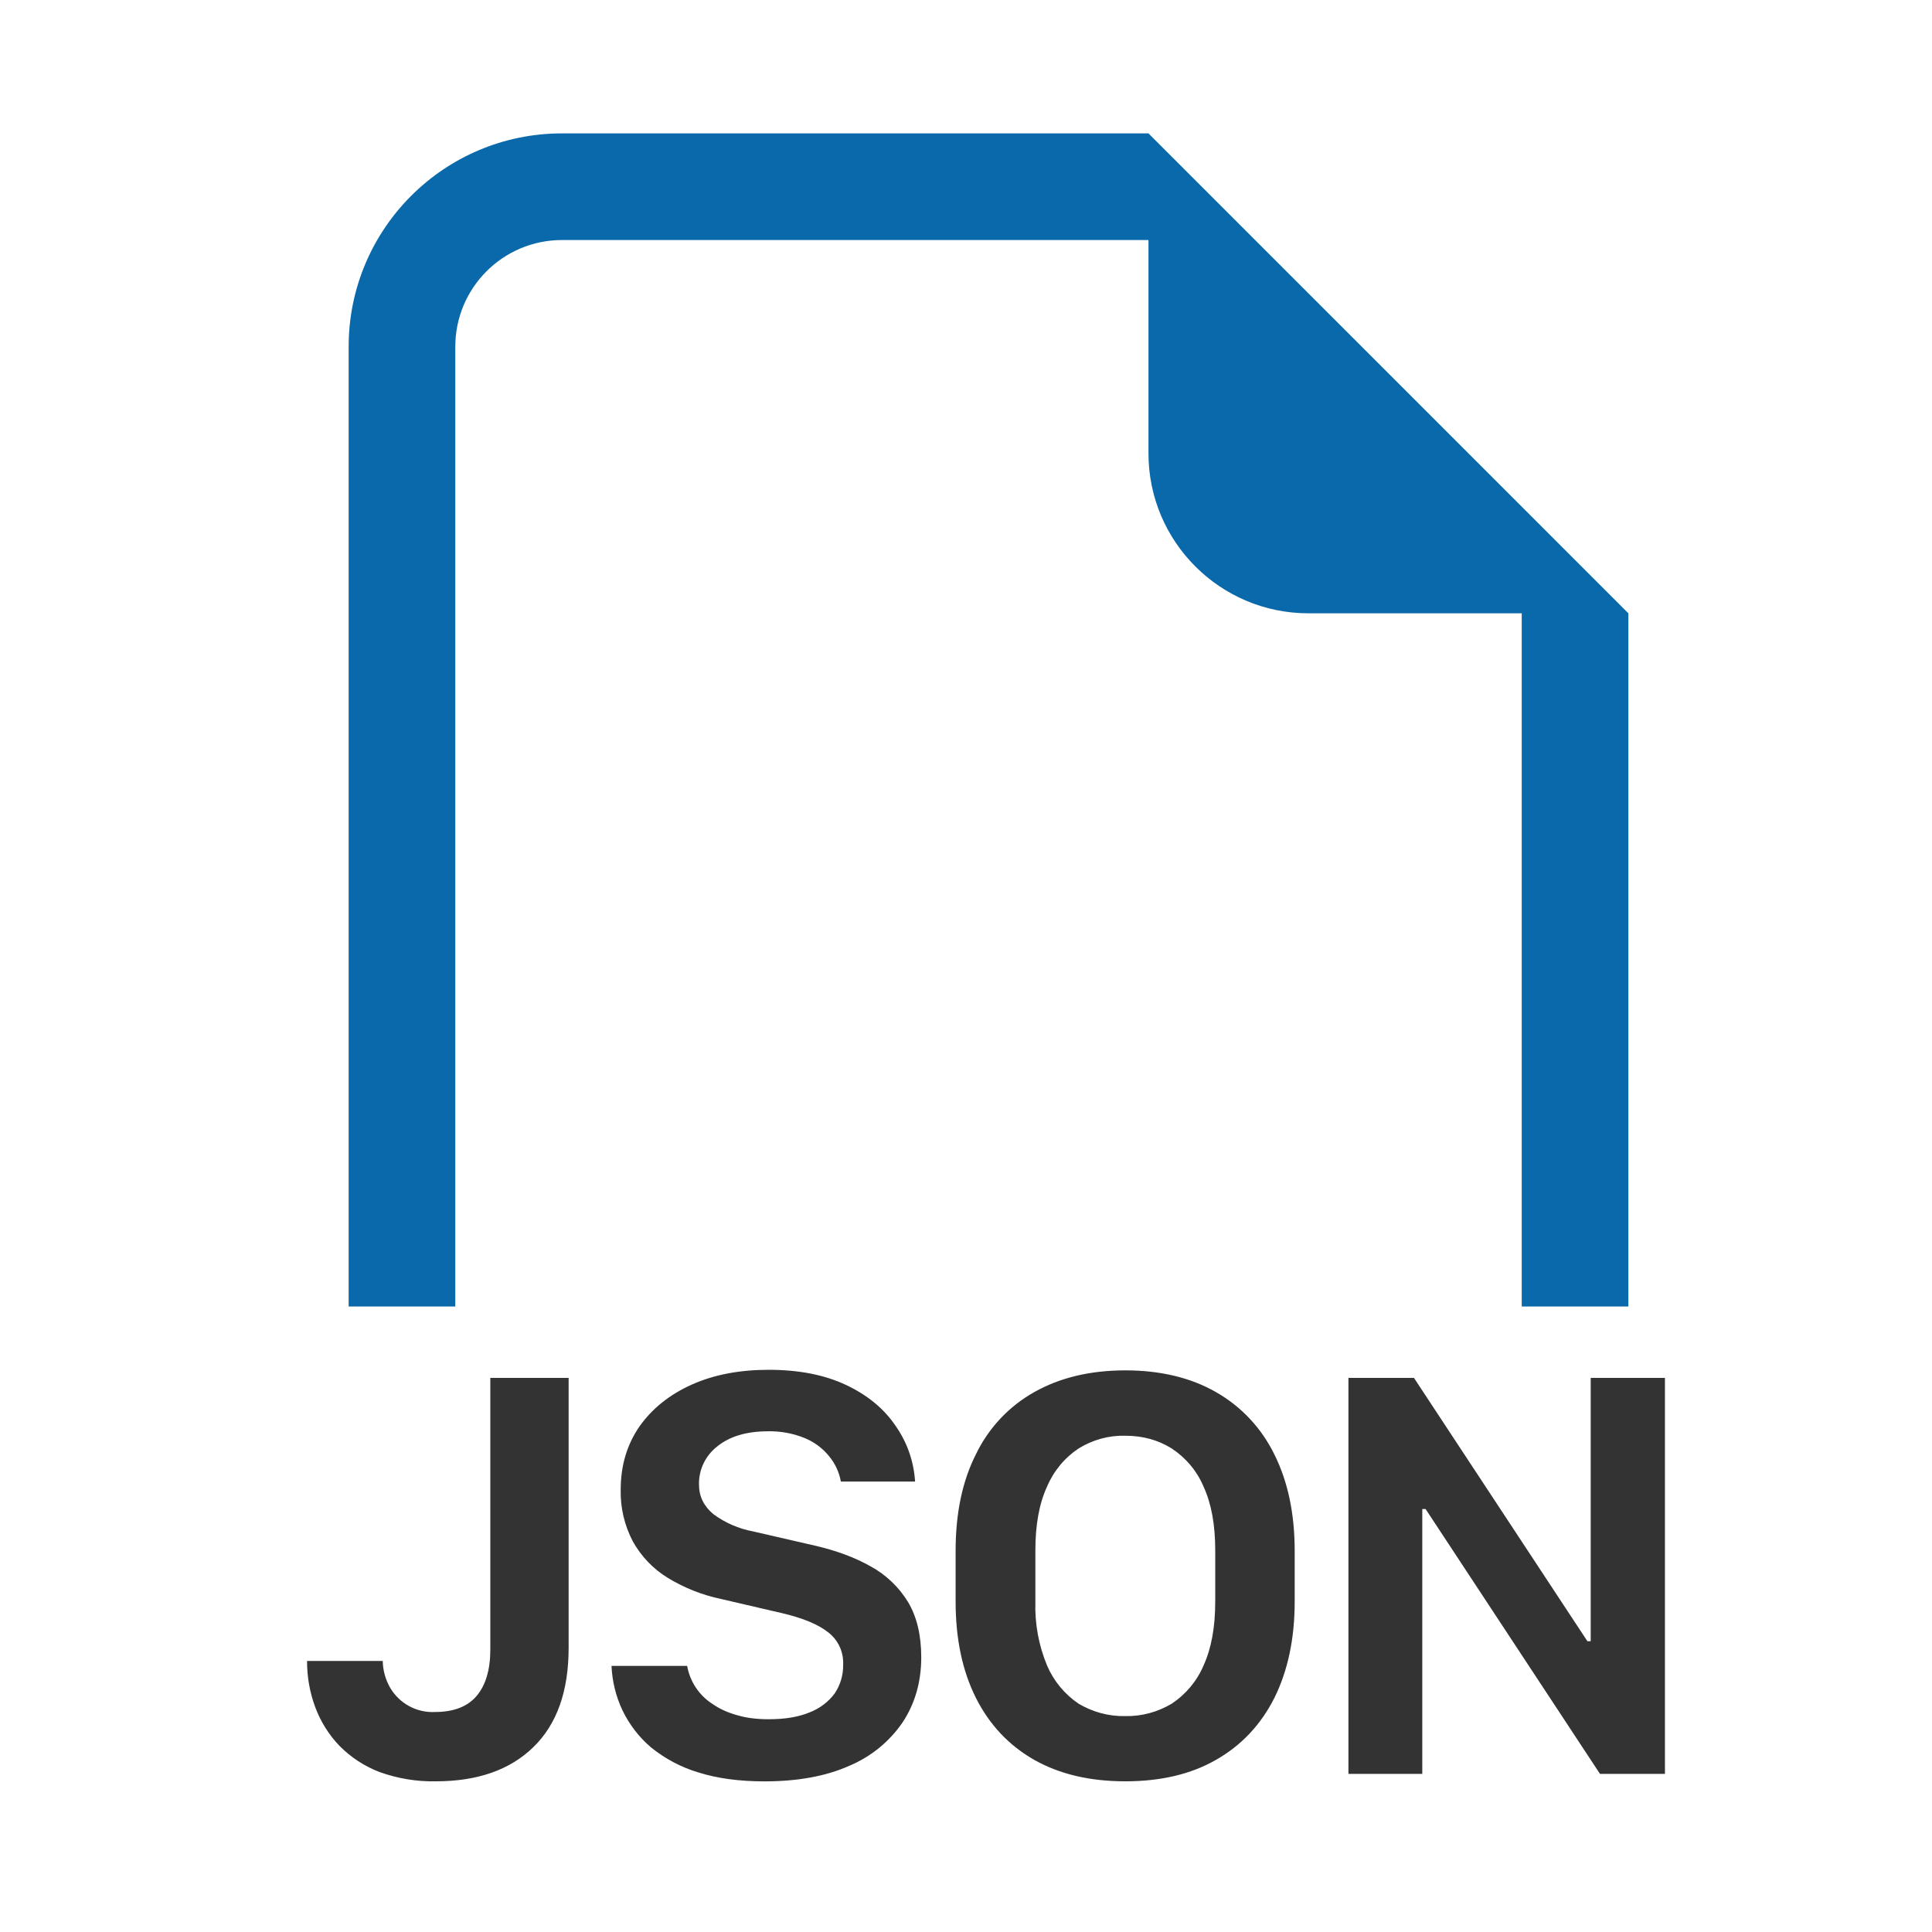
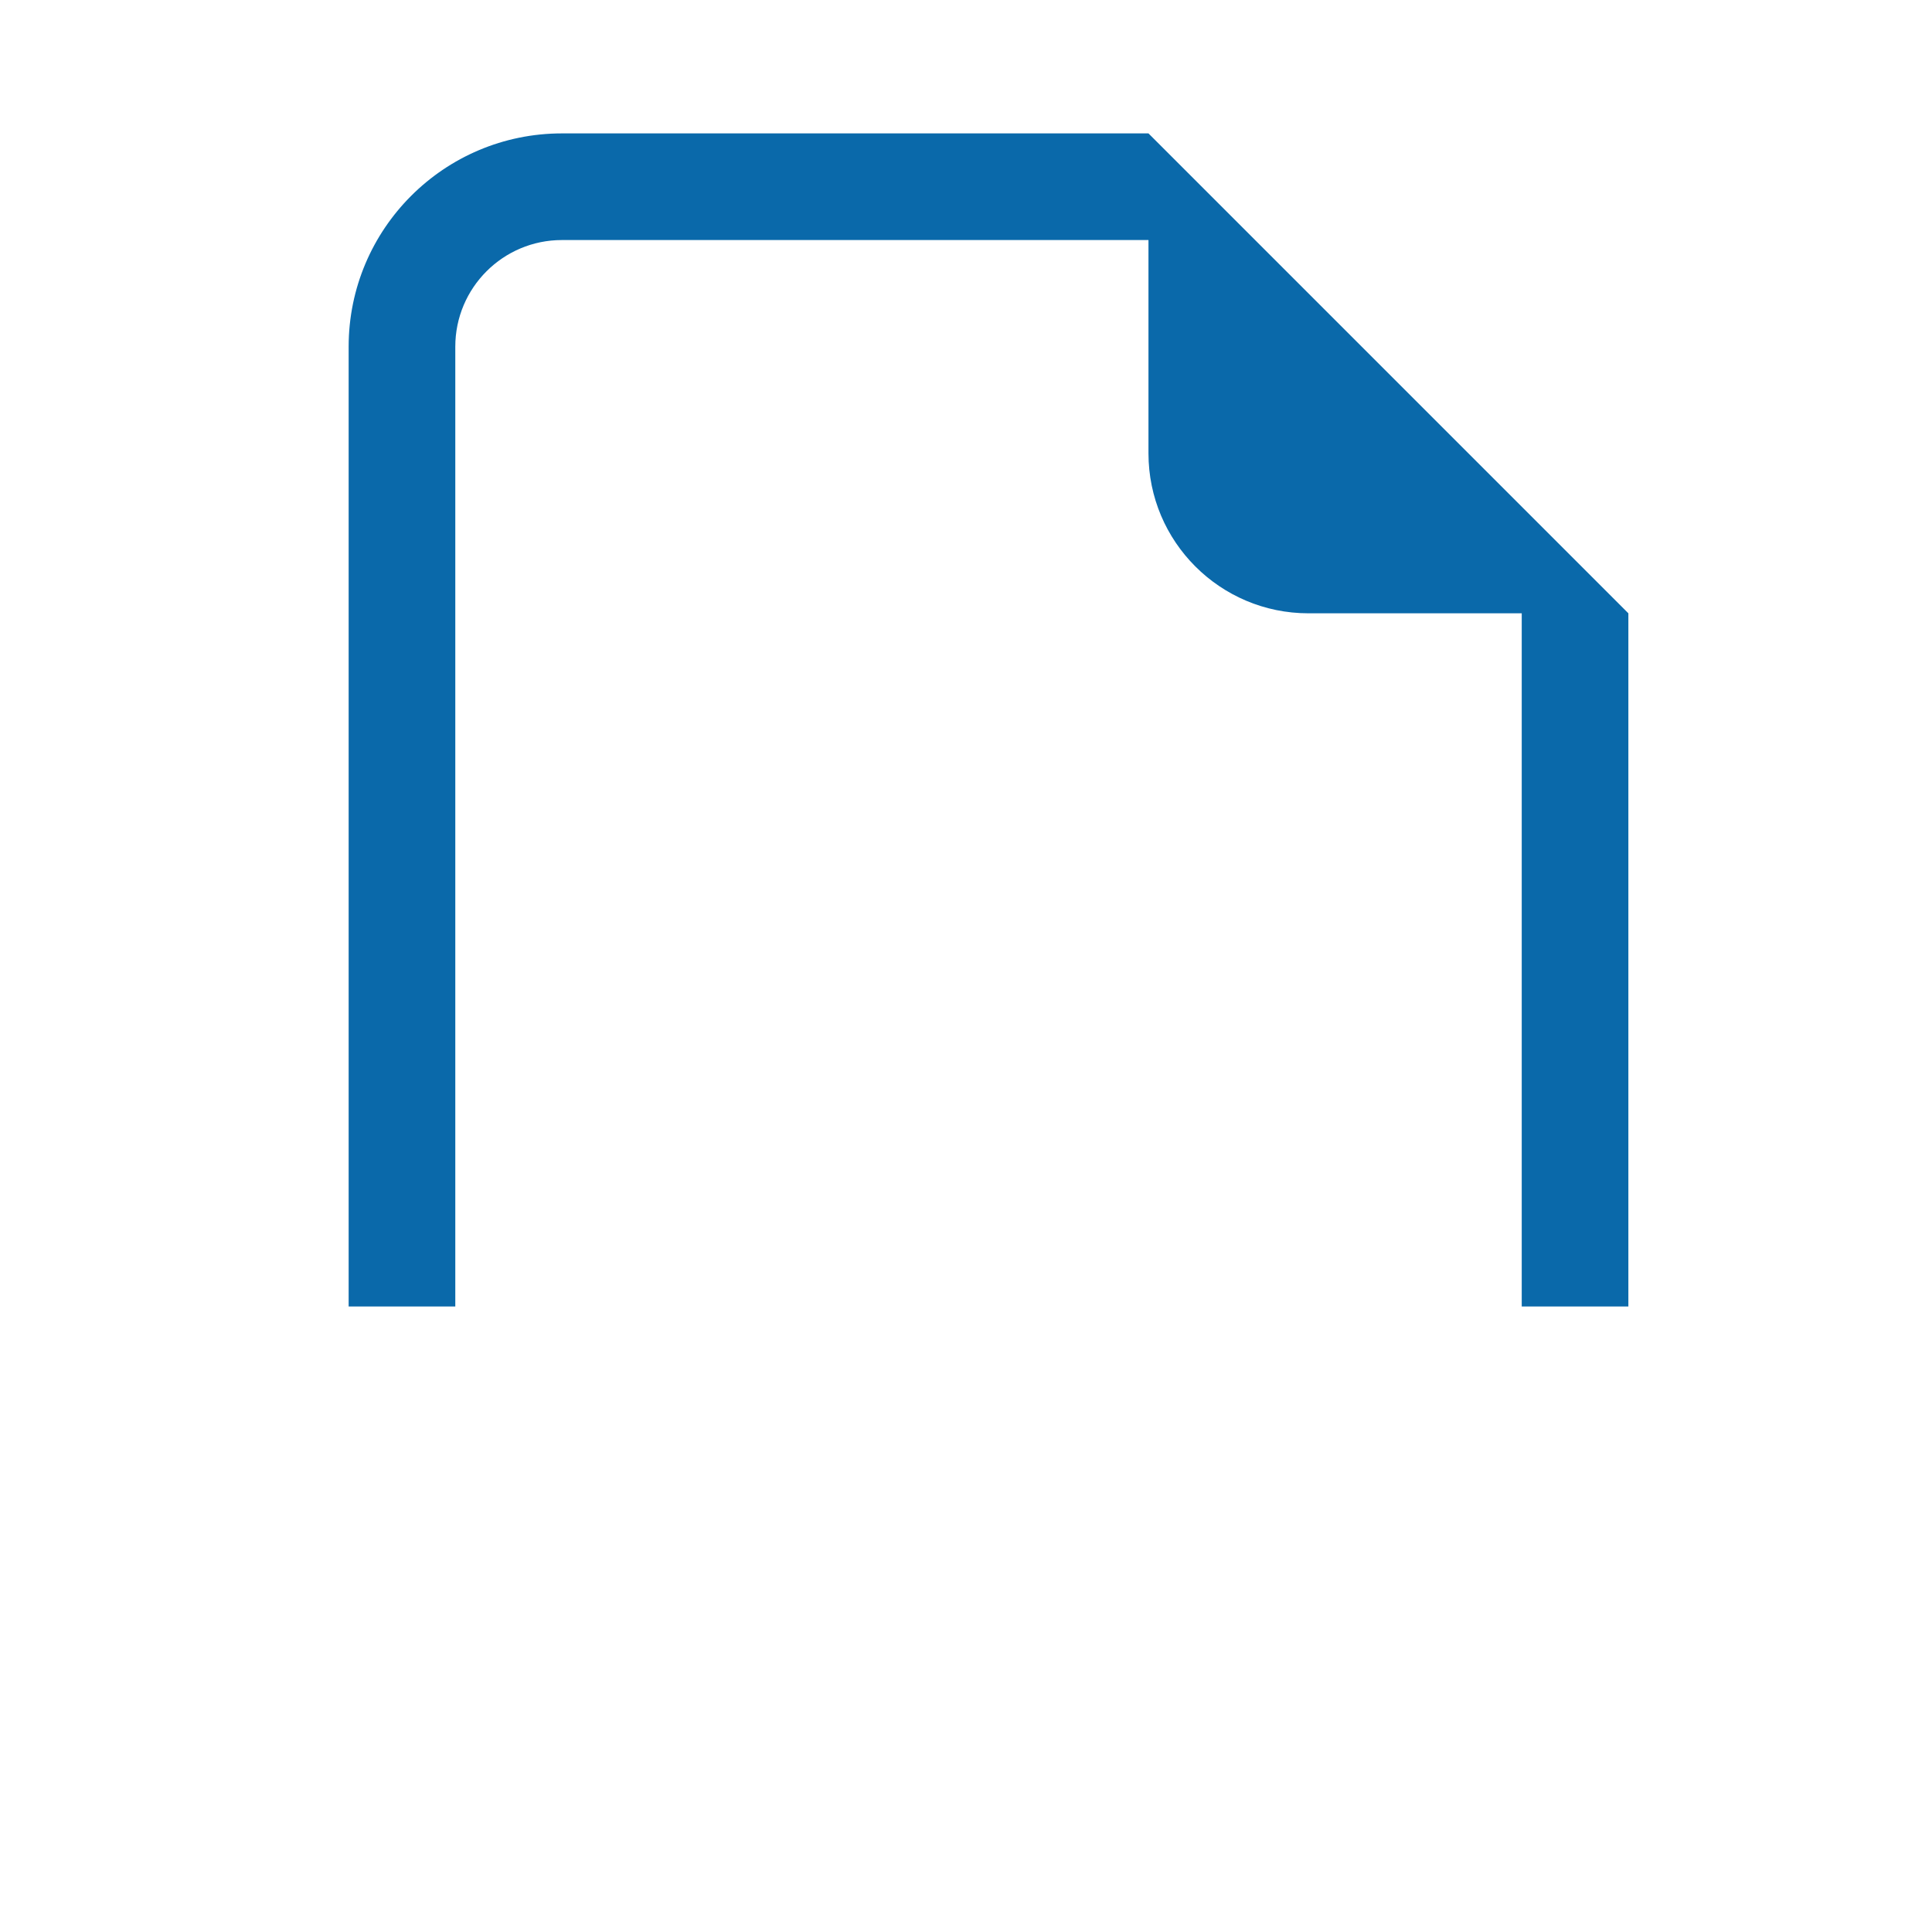
<svg xmlns="http://www.w3.org/2000/svg" version="1.1" x="0px" y="0px" width="150px" height="150px" viewBox="-23.842 -10.357 150 150" enable-background="new -23.842 -10.357 150 150" xml:space="preserve">
  <defs>
</defs>
  <path fill="#0A69AA" d="M102.584,37.26v53.818h-8.279V37.26H77.745c-6.856,0-12.42-5.56-12.42-12.42V8.28H19.787  c-4.572,0-8.28,3.707-8.28,8.28v74.519h-8.28V16.56C3.227,7.415,10.642,0,19.787,0h45.538L102.584,37.26z" />
-   <path fill="#333333" d="M24.487,122.435c-0.51-1.081-0.8-2.259-0.851-3.453h5.872c0.215,1.216,0.924,2.282,1.959,2.95  c0.537,0.375,1.183,0.675,1.922,0.878c0.728,0.218,1.542,0.314,2.451,0.314c1.261,0,2.315-0.171,3.175-0.533  c0.783-0.3,1.463-0.81,1.958-1.485c0.44-0.66,0.665-1.441,0.646-2.229c0.045-0.976-0.39-1.914-1.168-2.507  c-0.776-0.614-1.965-1.103-3.557-1.478l-4.751-1.104c-1.464-0.307-2.864-0.863-4.143-1.643c-1.129-0.691-2.061-1.666-2.705-2.822  c-0.653-1.239-0.979-2.627-0.946-4.022c0-1.878,0.491-3.514,1.462-4.917c0.985-1.389,2.335-2.469,4.058-3.242  c1.729-0.773,3.718-1.148,5.971-1.148c2.337,0,4.334,0.391,5.989,1.171c1.666,0.78,2.95,1.839,3.843,3.152  c0.919,1.306,1.426,2.762,1.534,4.353h-5.764c-0.131-0.734-0.45-1.411-0.923-1.98c-0.503-0.616-1.153-1.097-1.887-1.396  c-0.905-0.368-1.873-0.548-2.845-0.526c-1.663,0-2.976,0.392-3.937,1.171c-0.917,0.707-1.444,1.803-1.423,2.951  c0,0.931,0.372,1.688,1.108,2.304c0.919,0.683,1.98,1.141,3.107,1.351l4.769,1.097c1.671,0.383,3.124,0.923,4.355,1.62  c1.184,0.646,2.179,1.6,2.882,2.747c0.689,1.142,1.035,2.583,1.035,4.309c0,1.898-0.483,3.588-1.444,5.044  c-1.025,1.501-2.462,2.672-4.143,3.377c-1.798,0.805-3.997,1.209-6.594,1.209c-1.951,0-3.658-0.232-5.111-0.691  c-1.339-0.396-2.585-1.058-3.675-1.936C25.778,124.529,25.02,123.538,24.487,122.435z M0.63,122.18  c-0.424-1.149-0.638-2.357-0.63-3.582h5.873c0.015,0.73,0.211,1.443,0.571,2.073c0.72,1.23,2.064,1.965,3.486,1.891  c1.459,0,2.537-0.42,3.246-1.262c0.698-0.839,1.05-2.033,1.05-3.58V96.624h6.081v20.947c0,3.385-0.917,5.952-2.744,7.723  c-1.821,1.772-4.342,2.65-7.57,2.65c-1.489,0.03-2.969-0.218-4.368-0.721c-1.175-0.45-2.241-1.148-3.126-2.05  C1.682,124.319,1.044,123.298,0.63,122.18z M70.508,109.998v4.008c0,1.975-0.302,3.619-0.901,4.932  c-0.51,1.216-1.381,2.252-2.478,2.98c-1.096,0.652-2.342,0.991-3.618,0.961c-1.268,0.03-2.521-0.316-3.609-0.961  c-1.088-0.736-1.944-1.771-2.457-2.98c-0.646-1.562-0.953-3.235-0.901-4.932v-4.008c0-1.98,0.3-3.616,0.901-4.923  c0.513-1.216,1.369-2.252,2.457-2.974c1.089-0.674,2.342-1.02,3.609-0.989c1.366,0,2.567,0.33,3.618,0.989  c1.097,0.722,1.968,1.758,2.478,2.974C70.207,106.381,70.508,108.017,70.508,109.998z M76.677,113.991v-3.948  c0-2.896-0.533-5.389-1.576-7.475c-0.991-2.034-2.567-3.724-4.533-4.841c-1.952-1.119-4.301-1.689-7.041-1.689  c-2.739,0-5.088,0.57-7.073,1.689c-1.966,1.103-3.547,2.792-4.526,4.826c-1.055,2.085-1.576,4.577-1.576,7.489v3.948  c0,2.882,0.521,5.374,1.576,7.477c1.051,2.086,2.561,3.691,4.526,4.811c1.985,1.118,4.334,1.666,7.073,1.666  c2.74,0,5.089-0.548,7.041-1.666c1.966-1.119,3.482-2.725,4.533-4.811C76.144,119.365,76.677,116.873,76.677,113.991z   M86.583,106.801v20.564H80.85V96.624h5.089l13.466,20.444h0.255V96.624h5.764v30.742h-5.044l-13.541-20.564h-0.239H86.583z" />
</svg>